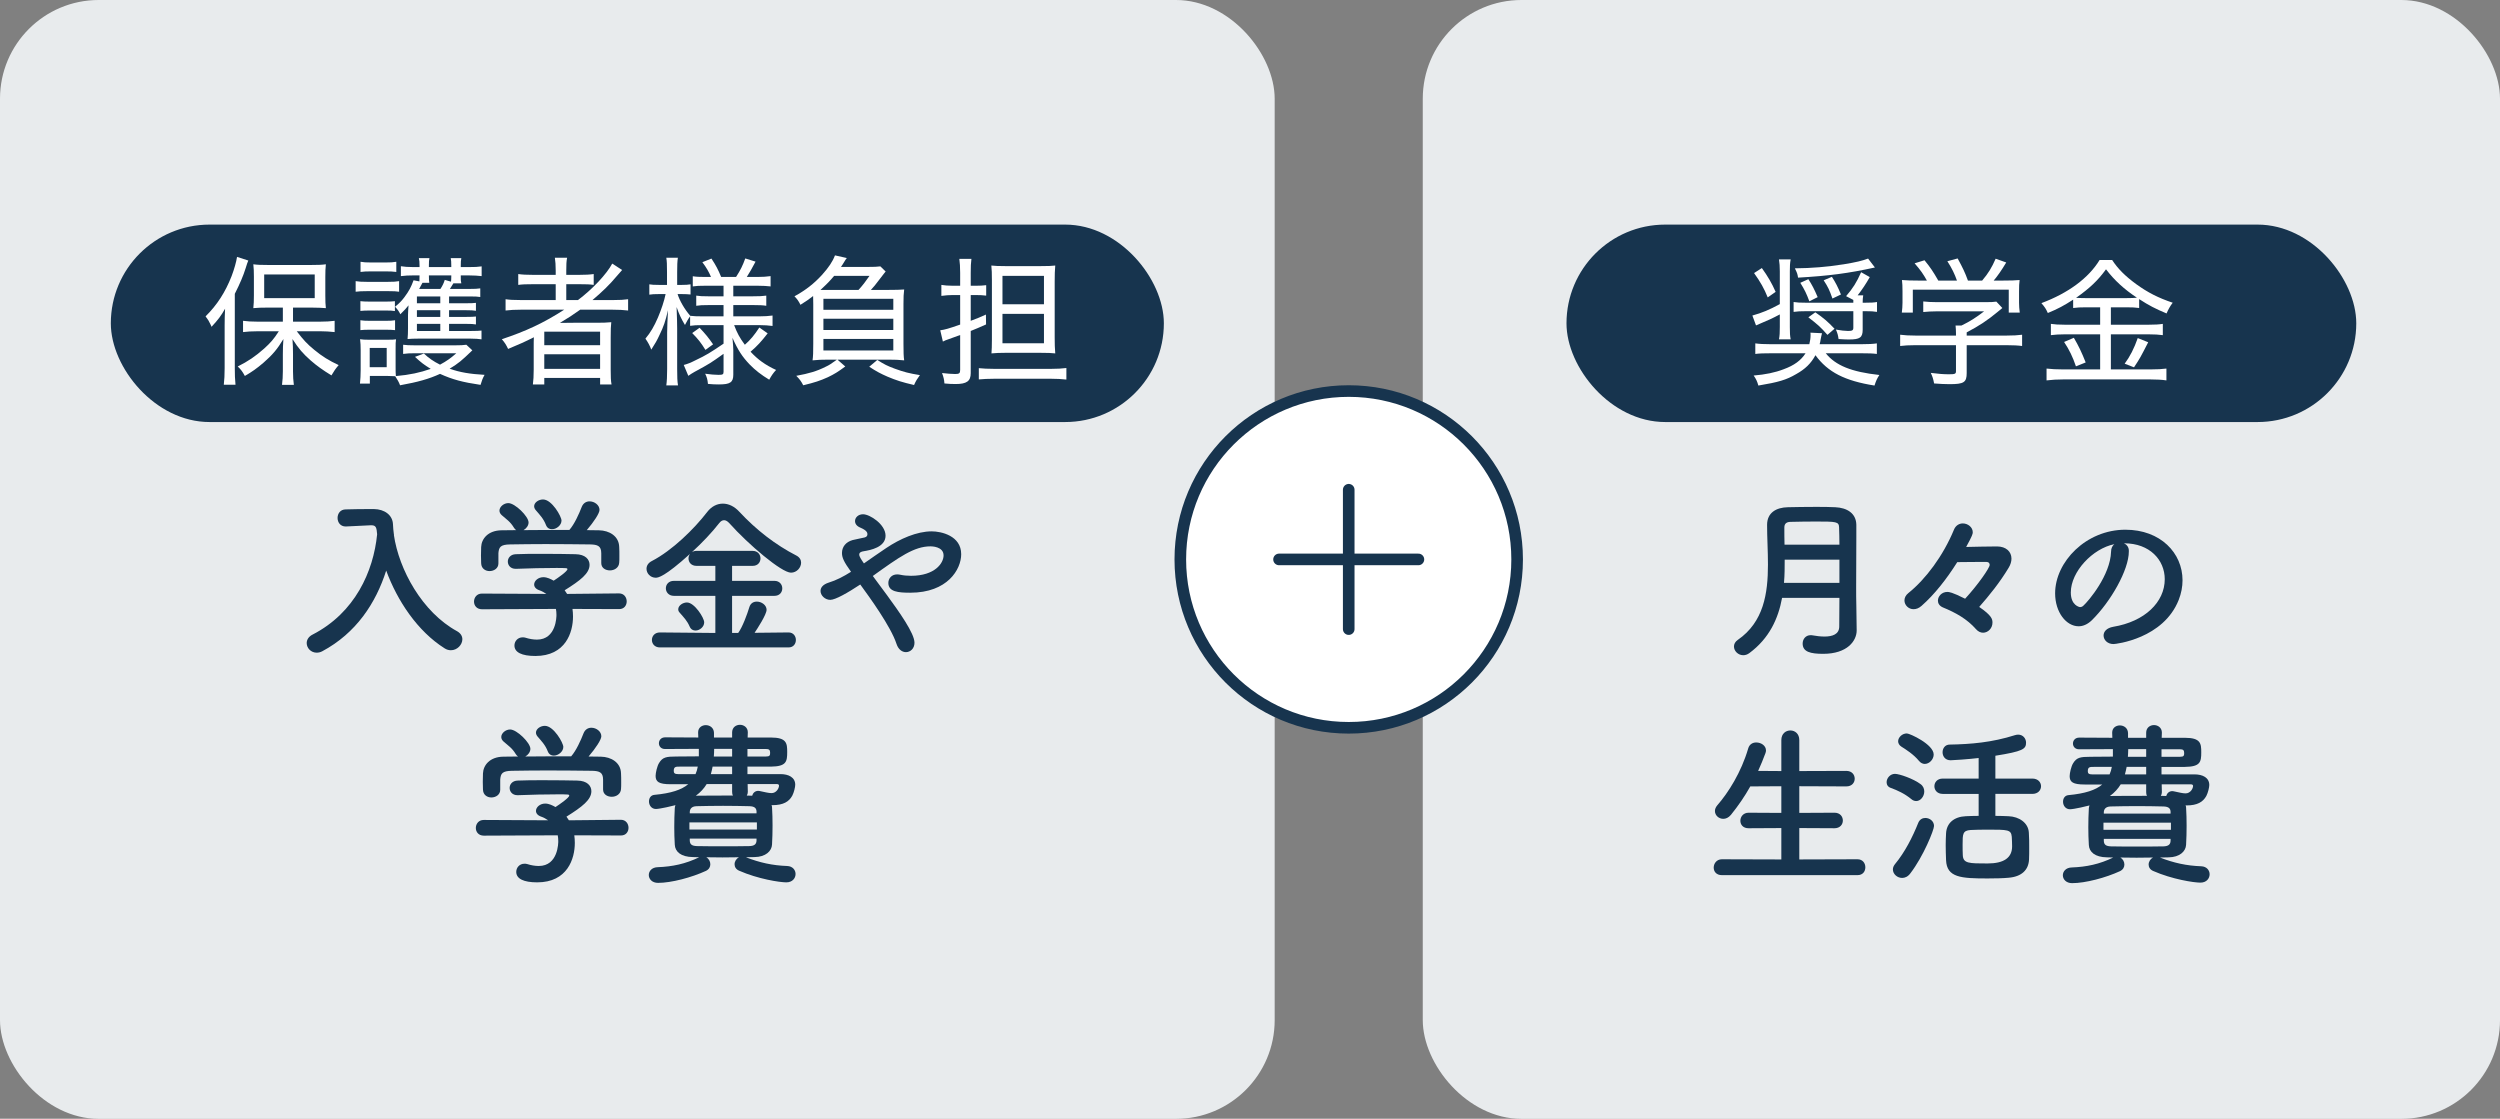
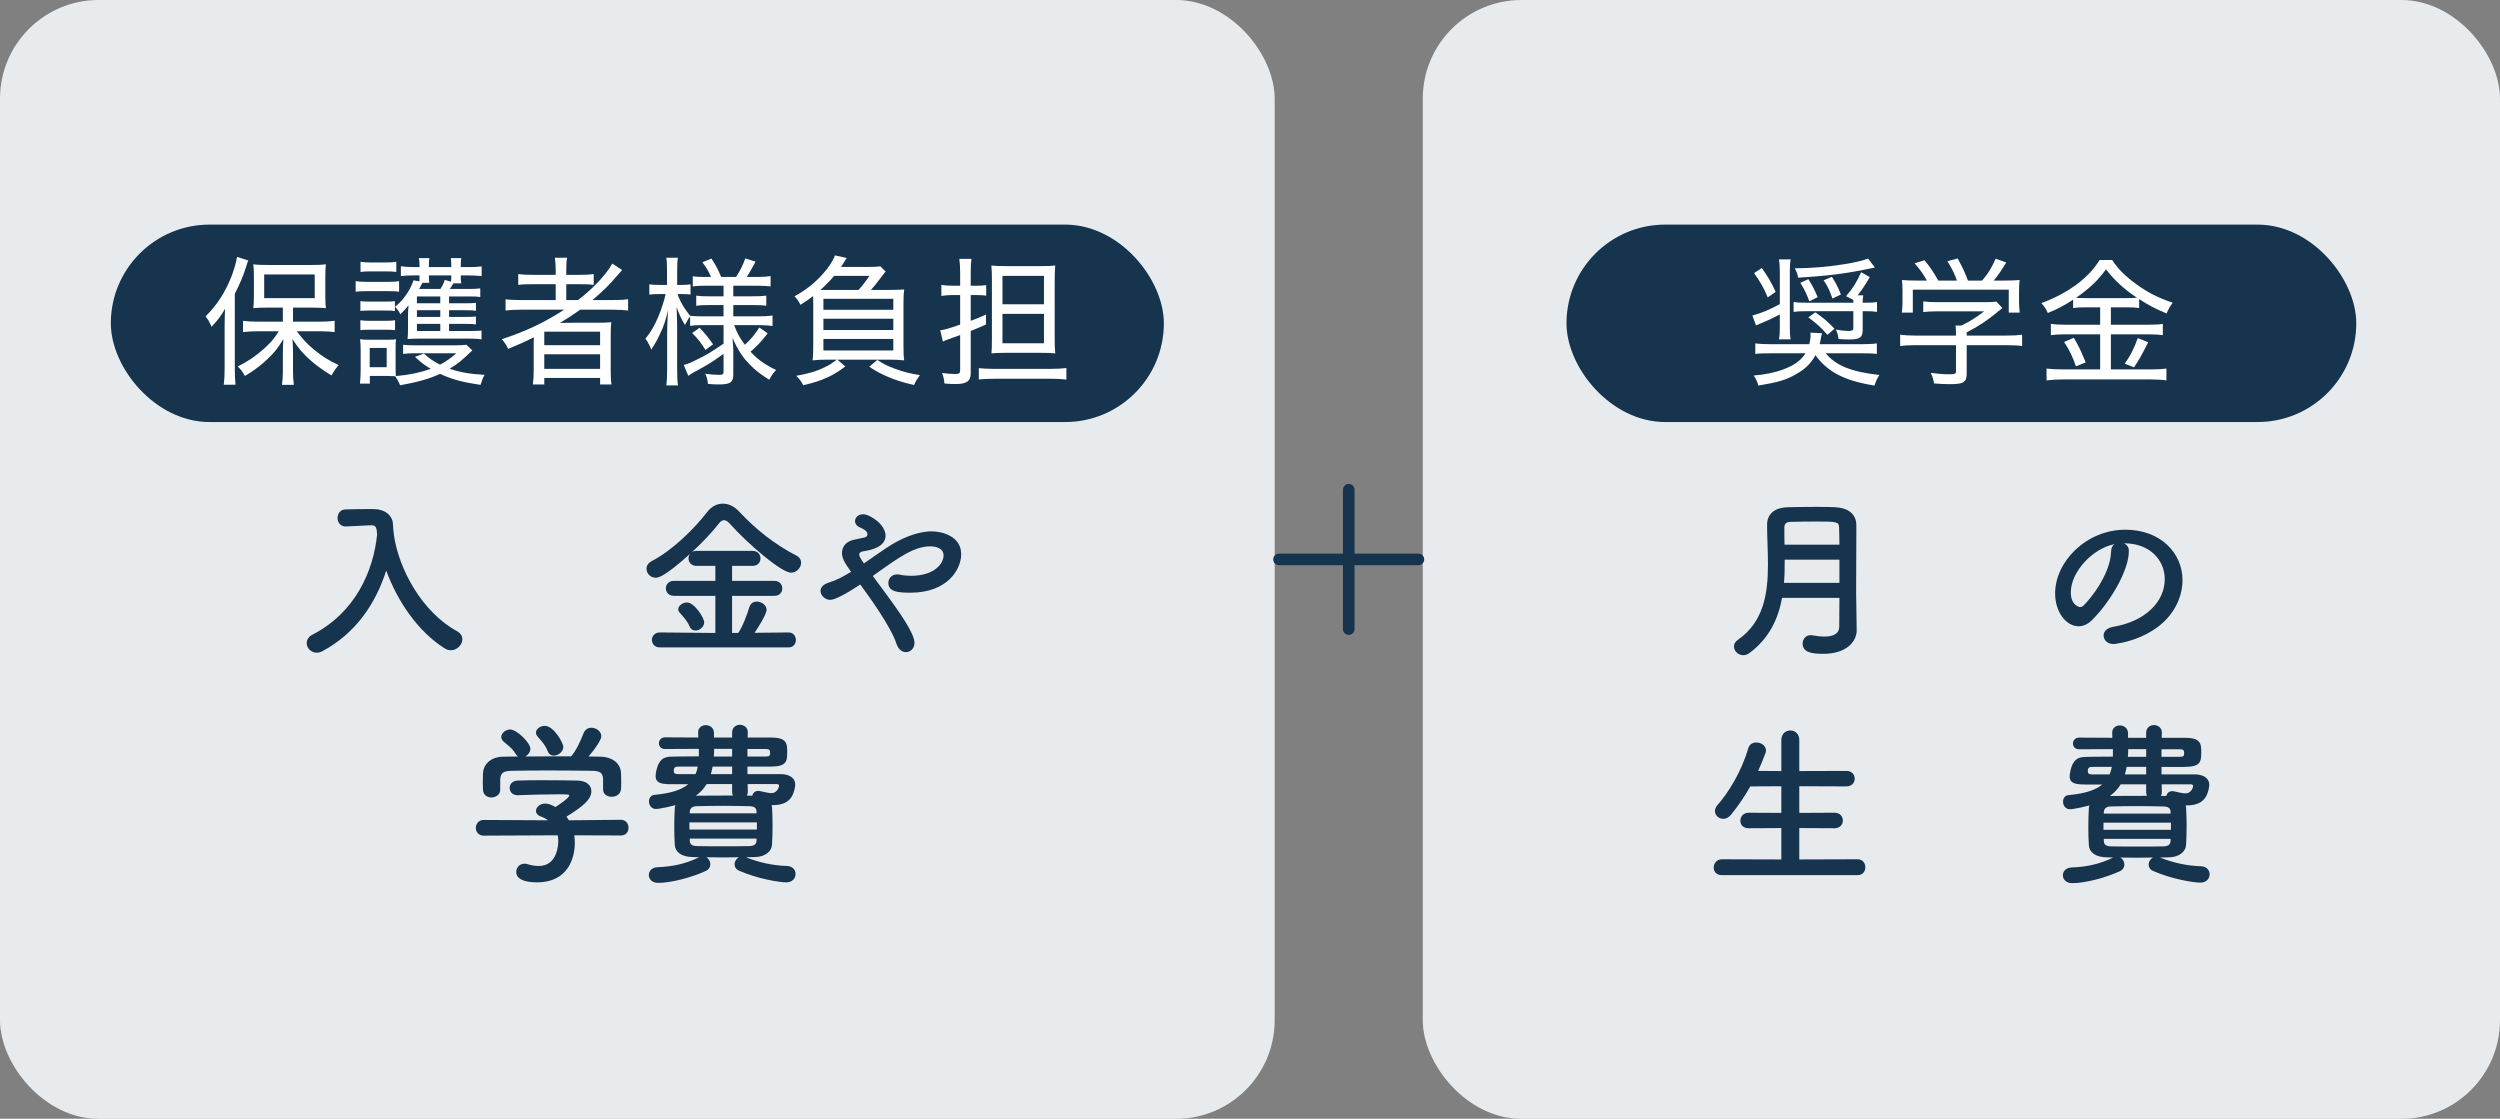
<svg xmlns="http://www.w3.org/2000/svg" id="_レイヤー_1" viewBox="0 0 1200 537">
  <rect x="0" y="0" width="1200" height="537" fill="#808080" stroke="none" />
  <defs>
    <style>.cls-1{fill:none;}.cls-1,.cls-2{stroke:#17344e;stroke-linecap:round;stroke-linejoin:round;stroke-width:5.572px;}.cls-3{fill:#e8ebed;}.cls-3,.cls-4,.cls-5{stroke-width:0px;}.cls-4{fill:#17344e;}.cls-2,.cls-5{fill:#fff;}</style>
  </defs>
  <rect class="cls-3" width="611.847" height="537.048" rx="47.387" ry="47.387" />
  <path class="cls-4" d="M189.052,256.719c2.427,16.739,13.637,37.156,30.365,46.276,1.763,1.001,2.514,2.416,2.514,3.842,0,2.601-2.427,5.278-5.518,5.278-.925,0-2.013-.261-3.015-.925-12.973-8.195-22.67-22.757-28.025-37.319-4.941,15.563-14.399,30.038-30.713,38.745-.914.501-1.839.664-2.677.664-2.754,0-4.767-2.253-4.767-4.604,0-1.502.838-3.091,2.841-4.092,20.33-10.459,29.2-30.289,30.963-48.116-.25-3.178-.501-4.342-2.764-4.342h-.25l-11.885.577h-.25c-2.503,0-3.842-2.003-3.842-4.092,0-2.013,1.252-4.103,3.929-4.103,3.352-.087,7.107-.163,10.873-.163h2.677c5.028.076,8.957,2.841,9.12,7.357.087,1.513.174,3.102.424,4.691h.076l-.076.327Z" />
-   <path class="cls-4" d="M274.792,292.286c.163,1.165.25,2.416.25,3.679,0,7.531-3.515,18.905-18.066,18.905-6.53,0-10.045-1.752-10.045-5.017,0-2.09,1.589-3.929,3.929-3.929.424,0,.838,0,1.339.163,1.85.588,3.766.925,5.529.925,9.371,0,9.371-11.221,9.371-11.885,0-1.001-.087-1.926-.25-2.841l-35.48.163c-2.59,0-3.842-1.839-3.842-3.679,0-1.926,1.339-3.853,3.766-3.853l30.952.163c-1.001-.664-2.09-1.339-3.352-1.752-1.752-.588-2.503-1.676-2.503-2.764,0-1.752,1.926-3.515,4.43-3.515,1.839,0,3.602.925,4.941,1.676,2.177-1.415,6.606-4.517,6.606-5.518,0-.337-.337-.501-.914-.501-.925-.087-2.514-.087-4.44-.087-5.355,0-13.474.163-19.329.414h-.163c-2.514,0-3.766-1.752-3.766-3.504,0-1.676,1.252-3.439,3.853-3.515,3.592-.174,8.108-.174,12.549-.174,6.106,0,12.211.087,16.064.174,4.767.076,6.769,2.503,6.769,5.104,0,4.092-4.43,7.52-11.961,12.211.424.588.838,1.175,1.175,1.752l24.934-.25c2.427,0,3.679,1.926,3.679,3.853,0,1.839-1.175,3.679-3.602,3.679l-22.42-.076ZM288.603,265.513c0-3.515-1.85-4.103-5.278-4.19-6.693-.076-14.225-.163-21.495-.163-5.942,0-11.798.087-16.989.163-4.604.087-5.355,1.252-5.605,4.19v4.93c0,2.34-2.09,3.679-4.266,3.679-1.926,0-3.94-1.165-4.016-3.766,0-1.077-.087-2.34-.087-3.679,0-1.426.087-2.841.087-4.103.163-3.929,3.265-7.945,9.784-8.032l7.031-.076c-.414-.25-.751-.675-1.088-1.175-1.752-2.928-3.592-4.016-5.855-6.019-.751-.675-1.088-1.426-1.088-2.177,0-1.839,2.09-3.602,4.266-3.602,3.178,0,9.708,6.367,9.708,9.294,0,1.502-1.088,2.928-2.427,3.679,7.357-.087,14.638-.087,22.006-.087,2.427-2.764,4.604-7.608,5.931-11.047.762-1.915,2.264-2.677,3.766-2.677,2.351,0,4.778,1.763,4.778,4.103,0,1.589-2.677,5.692-6.116,9.708,1.926,0,3.94.076,5.866.076,4.93.087,9.534,2.764,9.697,7.956.087,1.165.087,2.928.087,4.517,0,1.175,0,2.264-.087,3.091-.163,2.427-2.34,3.689-4.43,3.689-2.177,0-4.179-1.175-4.179-3.515v-4.767ZM264.921,254.042c-1.175,0-2.264-.577-2.841-2.003-1.175-3.102-3.015-4.941-4.941-7.194-.501-.588-.751-1.262-.751-1.839,0-1.763,2.09-3.265,4.266-3.265,4.266,0,8.87,8.195,8.87,10.122,0,2.264-2.427,4.179-4.604,4.179Z" />
  <path class="cls-4" d="M316.758,310.766c-2.503,0-3.842-1.752-3.842-3.592s1.339-3.602,3.842-3.602l26.61.25v-17.816h-19.917c-2.503,0-3.842-1.839-3.842-3.602,0-1.839,1.339-3.592,3.842-3.592h19.917v-7.194h-9.033c-2.59,0-3.853-1.763-3.853-3.602,0-.751.25-1.502.751-2.177-12.211,11.047-15.302,11.471-16.478,11.471-2.59,0-4.43-2.101-4.43-4.277,0-1.415.751-2.841,2.59-3.755,9.708-5.028,20.243-15.313,26.599-23.595,2.013-2.601,4.691-3.94,7.455-3.94,2.677,0,5.518,1.262,7.945,3.94,8.195,8.783,17.403,15.89,27.361,20.994,1.589.838,2.253,2.09,2.253,3.428,0,2.351-2.09,4.778-4.854,4.778-4.517,0-20.406-13.474-29.614-23.769-.925-1.001-1.752-1.415-2.514-1.415-.827,0-1.665.501-2.34,1.415-3.515,4.517-8.195,9.458-13.136,13.974.588-.414,1.339-.664,2.264-.664h26.936c2.514,0,3.766,1.839,3.766,3.592,0,1.839-1.252,3.602-3.766,3.602h-9.871v7.194h20.33c2.514,0,3.766,1.839,3.766,3.592,0,1.85-1.252,3.602-3.766,3.602h-20.33v17.816h2.928c2.09-2.841,4.353-9.033,5.355-12.374.588-1.926,2.013-2.677,3.602-2.677,2.253,0,4.68,1.665,4.68,3.929s-4.517,9.207-5.768,11.047l16.314-.174c2.34,0,3.515,1.839,3.515,3.602,0,1.839-1.175,3.592-3.515,3.592h-61.753ZM333.834,302.658c-1.088,0-2.177-.501-2.764-1.839-1.339-3.015-2.764-4.353-4.854-6.78-.501-.501-.664-1.088-.664-1.589,0-1.752,2.166-3.265,4.179-3.265,3.602,0,8.282,7.368,8.282,9.545s-2.177,3.929-4.179,3.929Z" />
  <path class="cls-4" d="M398.547,287.933c-2.514,0-4.691-2.09-4.691-4.266,0-1.589,1.088-3.102,3.929-4.016,3.602-1.088,7.118-2.928,10.709-5.191-3.504-4.854-4.342-6.857-4.342-9.033,0-2.928,1.839-5.268,5.104-6.193,1.502-.414,4.179-.838,5.768-1.252.925-.25,1.339-.762,1.339-1.513,0-.577,0-1.752-3.341-3.178-1.85-.751-2.601-1.926-2.601-3.178,0-1.676,1.513-3.265,3.853-3.265,3.265,0,10.796,4.854,10.796,10.296,0,5.518-7.281,6.944-10.459,7.444-1.175.163-2.177.588-2.177,1.589s1.001,2.427,2.253,4.266c3.352-2.34,6.944-4.854,10.796-7.444,6.53-4.353,14.562-7.945,21.756-7.945,4.517,0,14.138,2.09,14.138,10.96,0,7.27-6.53,18.491-24.433,18.491-5.768,0-10.535-.424-10.535-4.691,0-2.09,1.502-4.103,4.266-4.103.501,0,1.001.087,1.502.174,1.502.337,3.265.501,5.104.501,11.547,0,15.639-6.106,15.639-9.784,0-4.353-5.855-4.353-6.269-4.353-7.869,0-14.976,5.104-27.698,14.225,2.101,2.928,4.517,6.019,6.867,9.284,5.855,8.032,13.136,18.241,13.136,22.757,0,2.841-2.013,4.517-4.103,4.517-1.752,0-3.602-1.175-4.517-3.929-2.677-8.282-13.049-22.594-17.403-28.536-5.942,3.94-11.961,7.368-14.388,7.368Z" />
  <path class="cls-4" d="M275.662,400.946c.163,1.165.25,2.416.25,3.679,0,7.531-3.515,18.905-18.066,18.905-6.53,0-10.045-1.752-10.045-5.017,0-2.09,1.589-3.929,3.929-3.929.424,0,.838,0,1.339.163,1.85.588,3.766.925,5.529.925,9.371,0,9.371-11.221,9.371-11.885,0-1.001-.087-1.926-.25-2.841l-35.48.163c-2.59,0-3.842-1.839-3.842-3.679,0-1.926,1.339-3.853,3.766-3.853l30.952.163c-1.001-.664-2.09-1.339-3.352-1.752-1.752-.588-2.503-1.676-2.503-2.764,0-1.752,1.926-3.515,4.43-3.515,1.839,0,3.602.925,4.941,1.676,2.177-1.415,6.606-4.517,6.606-5.518,0-.337-.337-.501-.914-.501-.925-.087-2.514-.087-4.44-.087-5.355,0-13.474.163-19.329.414h-.163c-2.514,0-3.766-1.752-3.766-3.504,0-1.676,1.252-3.439,3.853-3.515,3.592-.174,8.108-.174,12.549-.174,6.106,0,12.211.087,16.064.174,4.767.076,6.769,2.503,6.769,5.104,0,4.092-4.43,7.52-11.961,12.211.424.588.838,1.175,1.175,1.752l24.934-.25c2.427,0,3.679,1.926,3.679,3.853,0,1.839-1.175,3.679-3.602,3.679l-22.42-.076ZM289.474,374.173c0-3.515-1.85-4.103-5.278-4.19-6.693-.076-14.225-.163-21.495-.163-5.942,0-11.798.087-16.989.163-4.604.087-5.355,1.252-5.605,4.19v4.93c0,2.34-2.09,3.679-4.266,3.679-1.926,0-3.94-1.165-4.016-3.766,0-1.077-.087-2.34-.087-3.679,0-1.426.087-2.841.087-4.103.163-3.929,3.265-7.945,9.784-8.032l7.031-.076c-.414-.25-.751-.675-1.088-1.175-1.752-2.928-3.592-4.016-5.855-6.019-.751-.675-1.088-1.426-1.088-2.177,0-1.839,2.09-3.602,4.266-3.602,3.178,0,9.708,6.367,9.708,9.294,0,1.502-1.088,2.928-2.427,3.679,7.357-.087,14.638-.087,22.006-.087,2.427-2.764,4.604-7.608,5.931-11.047.762-1.915,2.264-2.677,3.766-2.677,2.351,0,4.778,1.763,4.778,4.103,0,1.589-2.677,5.692-6.116,9.708,1.926,0,3.94.076,5.866.076,4.93.087,9.534,2.764,9.697,7.956.087,1.165.087,2.928.087,4.517,0,1.175,0,2.264-.087,3.091-.163,2.427-2.34,3.689-4.43,3.689-2.177,0-4.179-1.175-4.179-3.515v-4.767ZM265.791,362.702c-1.175,0-2.264-.577-2.841-2.003-1.175-3.102-3.015-4.941-4.941-7.194-.501-.588-.751-1.262-.751-1.839,0-1.763,2.09-3.265,4.266-3.265,4.266,0,8.87,8.195,8.87,10.122,0,2.264-2.427,4.179-4.604,4.179Z" />
  <path class="cls-4" d="M332.594,411.394c-5.768-.076-8.533-2.59-8.696-5.931-.174-2.851-.25-5.692-.25-8.369,0-3.178.076-6.193.25-9.207,0-.501.163-.914.327-1.415-.751.25-7.52,1.839-9.371,1.839-2.166,0-3.341-1.839-3.341-3.602,0-1.589.838-3.015,2.59-3.178,8.032-.751,13.049-2.427,16.238-5.104h-8.456c-5.605,0-7.194-1.165-7.194-4.016,0-1.426.751-4.767,1.676-6.193,1.676-2.754,3.428-3.091,8.282-3.091,2.677,0,6.53-.087,10.796-.087v-3.592c-6.193,0-11.972.076-16.238.076-1.926,0-2.928-1.339-2.928-2.754,0-1.426,1.001-2.851,3.015-2.851,4.179,0,9.784.087,15.89.087l-.076-2.264v-.25c0-2.253,1.839-3.428,3.679-3.428,1.926,0,3.853,1.252,3.929,3.679v2.264h8.707v-2.427c0-2.427,1.839-3.679,3.766-3.679,1.839,0,3.766,1.252,3.766,3.592v.087l-.087,2.427h11.123c7.618,0,7.869,2.764,7.869,6.944,0,4.68-.414,6.944-7.869,7.031h-11.21v3.592h15.901c3.766,0,7.031,1.513,7.031,5.104,0,1.088-.588,3.679-1.426,5.268-1.589,2.851-4.266,4.528-9.534,4.528h-.424c.174.327.25.664.25,1.001.174,2.764.25,5.768.25,8.783s-.076,6.106-.25,9.12c-.163,3.178-3.091,5.942-8.358,6.019-1.339,0-2.764.087-4.19.087,6.606,2.59,12.799,3.94,19.743,4.19,2.764.076,4.103,2.003,4.103,3.842,0,2.013-1.502,4.016-4.43,4.016-3.102,0-13.561-1.589-22.681-5.605-1.502-.664-2.166-1.839-2.166-3.091,0-1.339.827-2.677,2.09-3.352-2.601,0-5.278.087-7.869.087s-5.191-.087-7.782-.087c1.175.675,1.926,2.013,1.926,3.352,0,1.252-.588,2.427-2.09,3.178-6.867,3.178-16.652,5.768-23.008,5.768-2.928,0-4.44-1.926-4.44-3.766s1.426-3.679,4.266-3.766c7.031-.25,13.387-1.589,19.917-4.767l-3.015-.087ZM326.238,367.98c-1.839,0-2.841,0-2.841,2.09,0,1.088.577,1.502,2.09,1.502h8.369c.501-1.088.827-2.253,1.077-3.592h-8.696ZM363.307,394.754h-32.389v3.428h32.389v-3.428ZM363.133,389.475c-.087-1.502-.838-2.427-3.428-2.503-3.766-.087-8.195-.174-12.636-.174s-8.87.087-12.712.174c-2.514.076-3.178,1.415-3.265,2.677v.751h32.041v-.925ZM363.133,402.535h-32.041v1.001c.087,1.839,1.088,2.503,3.428,2.59,3.853.087,8.119.087,12.462.087s8.794,0,12.81-.087c2.09-.087,3.254-.751,3.341-2.59v-1.001ZM351.422,376.339h-12.211c-1.262,2.101-3.015,4.016-5.191,5.605,5.855-.076,11.711-.076,17.816-.076-.327-.501-.414-1.088-.414-1.763v-3.766ZM351.422,367.98h-9.371c-.25,1.252-.501,2.427-.838,3.592h10.209v-3.592ZM351.422,359.448h-8.62c0,1.252-.087,2.503-.163,3.679h8.783v-3.679ZM358.866,376.339l.087,3.766c0,.675-.174,1.262-.501,1.763l2.59.076c.337-1.252,1.339-2.34,2.928-2.34.25,0,.414.087.664.087,2.427.501,4.277,1.001,5.692,1.001,2.34,0,3.602-2.34,3.602-3.592,0-.512-.424-.762-1.175-.762h-13.887ZM358.779,359.524v3.602h8.87c1.763,0,2.013-.501,2.013-1.763,0-1.502-.588-1.839-2.013-1.839h-8.87Z" />
  <rect class="cls-3" x="682.927" width="517.073" height="537.048" rx="47.387" ry="47.387" />
  <path class="cls-4" d="M891.207,302.615c0,4.941-4.43,11.221-16.064,11.221-6.106,0-9.871-.925-9.871-4.941,0-2.09,1.426-4.016,3.853-4.016.327,0,.577,0,.914.087,1.839.327,3.853.577,5.692.577,3.853,0,7.107-1.077,7.107-4.843,0-4.103.087-8.794.087-13.724h-27.524c-1.839,9.958-6.106,19.405-15.727,26.523-1.012.751-2.013,1.001-2.928,1.001-2.427,0-4.44-2.003-4.44-4.179,0-1.088.501-2.264,1.839-3.178,12.472-8.62,14.475-22.344,14.475-36.144,0-6.53-.414-13.06-.414-19.079,0-5.779,4.342-8.369,10.035-8.456,3.766-.076,8.533-.163,13.136-.163,3.352,0,6.693,0,9.545.163,5.681.25,10.035,2.928,10.122,8.456v5.942c0,7.858-.087,16.227-.087,23.671,0,3.265,0,6.356.087,9.207l.163,11.798v.076ZM882.925,268.647h-26.273c0,3.689,0,7.368-.337,11.134h26.61v-11.134ZM882.925,261.453c0-2.928-.087-5.768-.163-8.282-.087-2.764-1.262-2.841-11.047-2.841-4.266,0-8.62.076-12.135.163-1.926,0-3.091.751-3.091,2.677,0,2.59,0,5.442.087,8.282h26.349Z" />
-   <path class="cls-4" d="M956.388,298.86c0,2.754-2.177,4.843-4.517,4.843-1.088,0-2.351-.501-3.352-1.665-4.353-4.941-9.784-7.956-15.89-10.459-1.763-.751-2.427-2.013-2.427-3.265,0-2.09,1.839-4.19,4.517-4.19.751,0,2.253.087,8.533,3.265,6.106-6.606,11.798-14.801,11.798-16.227,0-.751-.424-1.426-1.513-1.426-3.428,0-8.446,0-14.051.087-5.104,8.119-10.96,15.563-17.152,21.005-1.339,1.165-2.59,1.589-3.853,1.589-2.427,0-4.342-2.013-4.342-4.19,0-1.252.577-2.503,1.839-3.515,8.358-6.693,16.728-17.903,21.919-30.452.838-2.09,2.59-3.015,4.266-3.015,2.34,0,4.767,1.763,4.767,4.266,0,.675-.163,1.589-3.178,7.031,4.517-.087,10.459-.25,14.812-.25s6.944,2.514,6.944,5.855c0,1.339-.424,2.851-1.339,4.353-4.266,7.107-9.294,13.3-14.148,18.828,6.116,4.179,6.367,5.931,6.367,7.531Z" />
  <path class="cls-4" d="M1039.08,278.018c0-9.284-7.281-17.228-19.405-17.228h-.174c1.339.588,2.34,1.839,2.34,3.515v.414c0,8.783-8.609,24.009-17.816,33.053-2.09,2.003-4.266,2.841-6.28,2.841-5.931,0-11.286-6.693-11.286-15.814,0-15.139,14.889-30.539,33.717-30.539,16.902,0,27.437,11.21,27.437,24.259,0,3.102-.588,6.28-1.839,9.458-7.357,18.578-30.114,21.168-31.29,21.168-2.928,0-4.767-2.003-4.767-4.103,0-1.839,1.415-3.592,4.604-4.179,15.226-2.514,24.76-11.885,24.76-22.844ZM1014.897,261.203c-10.459,2.09-20.907,13.223-20.907,23.182,0,6.269,4.179,7.02,4.43,7.02.501,0,1.088-.163,1.589-.664,2.514-2.264,12.973-14.649,13.3-25.935,0-1.676.675-2.928,1.589-3.602Z" />
  <path class="cls-4" d="M826.505,420.069c-2.677,0-3.929-1.763-3.929-3.602,0-2.003,1.426-4.016,3.929-4.016l28.536.087v-15.063l-15.727.087c-2.677,0-3.94-1.763-3.94-3.602,0-1.926,1.426-3.853,3.94-3.853l15.727.087v-12.799l-14.899.087c-2.677,4.767-5.768,9.284-9.284,13.637-1.175,1.415-2.514,1.926-3.679,1.926-2.177,0-4.016-1.676-4.016-3.766,0-.838.337-1.763,1.088-2.677,5.355-6.116,11.547-15.901,14.889-27.361.588-2.013,2.177-2.851,3.853-2.851,2.34,0,4.68,1.513,4.68,3.853,0,.337-.076.838-.25,1.252-1.088,2.928-2.253,5.779-3.515,8.543l11.134.076v-14.889c0-3.102,2.177-4.604,4.342-4.604,2.101,0,4.277,1.502,4.277,4.604v14.889l22.583-.076c2.677,0,4.016,1.839,4.016,3.755,0,1.85-1.339,3.689-4.016,3.689l-22.583-.087v12.799l16.891-.087c2.677,0,4.016,1.85,4.016,3.766,0,1.85-1.339,3.689-4.016,3.689l-16.891-.087v15.063l27.938-.087c2.514,0,3.766,1.926,3.766,3.853s-1.175,3.766-3.766,3.766h-65.094Z" />
-   <path class="cls-4" d="M917.458,383.587c-3.265-2.677-6.78-4.266-9.795-5.355-1.502-.501-2.09-1.589-2.09-2.764,0-1.926,1.676-4.016,4.016-4.016,2.09,0,8.87,2.34,12.298,4.941,1.262.914,1.763,2.253,1.763,3.515,0,2.34-1.763,4.593-3.853,4.593-.751,0-1.589-.25-2.34-.914ZM913.018,421.407c-2.34,0-4.43-1.85-4.43-4.103,0-.838.337-1.676,1.001-2.514,4.854-5.855,8.456-13.049,11.21-19.906.675-1.589,2.013-2.264,3.352-2.264,2.09,0,4.179,1.513,4.179,3.853,0,1.839-5.017,14.475-11.373,22.757-1.175,1.589-2.601,2.177-3.94,2.177ZM921.137,365.26c-2.59-3.178-6.443-5.605-8.446-6.857-1.088-.675-1.589-1.676-1.589-2.59,0-1.839,1.915-3.766,4.179-3.766,1.426,0,12.886,5.268,12.886,10.122,0,2.34-2.09,4.517-4.266,4.517-.925,0-1.926-.414-2.764-1.426ZM957.781,381.073v10.546c2.264,0,4.44.087,6.28.163,5.104.174,9.534,3.178,9.784,7.869.174,2.34.174,4.854.174,7.281,0,1.915,0,3.842-.087,5.681-.25,4.941-3.515,8.206-9.871,8.707-2.514.25-6.28.337-10.045.337-12.712,0-19.579-.424-19.906-8.783-.087-2.427-.174-4.854-.174-7.205,0-2.003.087-3.929.174-5.681.25-4.854,3.766-7.956,9.447-8.206,1.763-.076,3.94-.163,6.193-.163v-10.546h-17.228c-2.677,0-4.016-1.839-4.016-3.679s1.339-3.679,4.016-3.679h17.228v-9.871c-4.767.577-12.298,1.088-13.463,1.088-2.601,0-3.853-1.926-3.853-3.853,0-1.839,1.175-3.679,3.428-3.679,10.122-.174,20.254-1.012,31.29-4.517.588-.174,1.088-.261,1.589-.261,2.351,0,3.766,1.926,3.766,3.853,0,3.102-1.589,4.179-14.725,6.28v10.96h17.74c2.764,0,4.179,1.839,4.179,3.679s-1.415,3.679-4.179,3.679h-17.74ZM965.65,401.654c-.337-3.428-1.763-3.428-11.885-3.428-3.004,0-5.942.087-7.858.174-3.853.25-3.853,2.003-3.853,6.944,0,1.752,0,3.592.087,5.104.163,4.016,2.928,4.016,11.874,4.016q11.798,0,11.798-8.206c0-1.502-.076-3.091-.163-4.604Z" />
  <path class="cls-4" d="M1011.339,411.525c-5.768-.076-8.533-2.59-8.696-5.931-.174-2.851-.25-5.692-.25-8.369,0-3.178.076-6.193.25-9.207,0-.501.163-.914.327-1.415-.751.25-7.52,1.839-9.371,1.839-2.166,0-3.341-1.839-3.341-3.602,0-1.589.838-3.015,2.59-3.178,8.032-.751,13.049-2.427,16.238-5.104h-8.456c-5.605,0-7.194-1.165-7.194-4.016,0-1.426.751-4.767,1.676-6.193,1.676-2.754,3.428-3.091,8.282-3.091,2.677,0,6.53-.087,10.796-.087v-3.592c-6.193,0-11.972.076-16.238.076-1.926,0-2.928-1.339-2.928-2.754,0-1.426,1.001-2.851,3.015-2.851,4.179,0,9.784.087,15.89.087l-.076-2.264v-.25c0-2.253,1.839-3.428,3.679-3.428,1.926,0,3.853,1.252,3.929,3.679v2.264h8.707v-2.427c0-2.427,1.839-3.679,3.766-3.679,1.839,0,3.766,1.252,3.766,3.592v.087l-.087,2.427h11.123c7.618,0,7.869,2.764,7.869,6.944,0,4.68-.414,6.944-7.869,7.031h-11.21v3.592h15.901c3.766,0,7.031,1.513,7.031,5.104,0,1.088-.588,3.679-1.426,5.268-1.589,2.851-4.266,4.528-9.534,4.528h-.424c.174.327.25.664.25,1.001.174,2.764.25,5.768.25,8.783s-.076,6.106-.25,9.12c-.163,3.178-3.091,5.942-8.358,6.019-1.339,0-2.764.087-4.19.087,6.606,2.59,12.799,3.94,19.743,4.19,2.764.076,4.103,2.003,4.103,3.842,0,2.013-1.502,4.016-4.43,4.016-3.102,0-13.561-1.589-22.681-5.605-1.502-.664-2.166-1.839-2.166-3.091,0-1.339.827-2.677,2.09-3.352-2.601,0-5.278.087-7.869.087s-5.191-.087-7.782-.087c1.175.675,1.926,2.013,1.926,3.352,0,1.252-.588,2.427-2.09,3.178-6.867,3.178-16.652,5.768-23.008,5.768-2.928,0-4.44-1.926-4.44-3.766s1.426-3.679,4.266-3.766c7.031-.25,13.387-1.589,19.917-4.767l-3.015-.087ZM1004.983,368.111c-1.839,0-2.841,0-2.841,2.09,0,1.088.577,1.502,2.09,1.502h8.369c.501-1.088.827-2.253,1.077-3.592h-8.696ZM1042.052,394.884h-32.389v3.428h32.389v-3.428ZM1041.877,389.606c-.087-1.502-.838-2.427-3.428-2.503-3.766-.087-8.195-.174-12.636-.174s-8.87.087-12.712.174c-2.514.076-3.178,1.415-3.265,2.677v.751h32.041v-.925ZM1041.877,402.666h-32.041v1.001c.087,1.839,1.088,2.503,3.428,2.59,3.853.087,8.119.087,12.462.087s8.794,0,12.81-.087c2.09-.087,3.254-.751,3.341-2.59v-1.001ZM1030.167,376.47h-12.211c-1.262,2.101-3.015,4.016-5.191,5.605,5.855-.076,11.711-.076,17.816-.076-.327-.501-.414-1.088-.414-1.763v-3.766ZM1030.167,368.111h-9.371c-.25,1.252-.501,2.427-.838,3.592h10.209v-3.592ZM1030.167,359.578h-8.62c0,1.252-.087,2.503-.163,3.679h8.783v-3.679ZM1037.611,376.47l.087,3.766c0,.675-.174,1.262-.501,1.763l2.59.076c.337-1.252,1.339-2.34,2.928-2.34.25,0,.414.087.664.087,2.427.501,4.277,1.001,5.692,1.001,2.34,0,3.602-2.34,3.602-3.592,0-.512-.424-.762-1.175-.762h-13.887ZM1037.524,359.655v3.602h8.87c1.763,0,2.013-.501,2.013-1.763,0-1.502-.588-1.839-2.013-1.839h-8.87Z" />
-   <ellipse class="cls-2" cx="647.387" cy="268.524" rx="80.837" ry="80.821" />
  <line class="cls-1" x1="613.936" y1="268.524" x2="680.837" y2="268.524" />
  <line class="cls-1" x1="647.387" y1="235.074" x2="647.387" y2="301.974" />
  <rect class="cls-4" x="53.195" y="107.806" width="505.457" height="94.773" rx="47.387" ry="47.387" />
  <path class="cls-5" d="M107.829,155.993c0-2.471.065-5.006.207-7.814-1.872,3.341-3.276,5.213-6.487,8.685-.196-.468-.403-.871-.468-1.067-.871-1.807-1.067-2.144-2.405-3.951,5.551-5.474,9.49-11.623,12.494-19.307,1.273-3.341,2.275-6.955,2.612-9.229l5.409,1.741c-.403.936-.664,1.676-1.273,3.679-1.067,3.472-2.797,7.553-5.213,12.298v35.817c0,3.004.076,5.148.337,7.825h-5.616c.272-2.547.403-4.549.403-7.956v-20.722ZM135.767,147.645h-7.15c-3.276,0-4.876.065-7.02.261.207-1.872.272-3.537.272-6.149v-8.957c0-2.536-.065-4.005-.272-5.942,1.872.261,3.679.337,7.357.337h20.113c3.613,0,5.409-.076,7.346-.337-.196,2.133-.261,3.276-.261,6.149v8.892c0,2.732.065,4.277.261,6.008-1.197-.131-4.538-.261-6.944-.261h-8.826v6.748h13.169c2.536,0,4.81-.131,6.813-.403v5.409c-2.34-.261-4.68-.392-6.682-.392h-11.493c3.211,4.201,4.941,6.073,8.358,8.881,3.874,3.211,7.15,5.213,11.754,7.357-1.404,1.6-2.264,2.873-3.472,4.941-4.147-2.536-6.955-4.538-10.024-7.216-3.679-3.276-5.681-5.551-8.685-10.23.196,2.405.261,4.68.261,7.227v8.348c0,2.405.141,4.484.403,6.421h-5.681c.272-2.013.403-4.212.403-6.487v-8.282c0-2.612.065-4.549.272-7.227-2.949,4.887-5.213,7.553-9.567,11.362-3.2,2.743-5.474,4.342-8.946,6.356-1.143-2.079-1.741-2.949-3.417-4.549,4.952-2.471,8.489-4.876,12.636-8.554,3.145-2.873,4.549-4.408,7.085-8.348h-10.296c-2.601,0-4.941.131-6.878.392v-5.409c1.937.272,4.147.403,6.878.403h12.233v-6.748ZM126.81,143.096h24.259v-11.362h-24.259v11.362Z" />
  <path class="cls-5" d="M170.714,134.945c1.535.261,2.808.337,5.344.337h10.154c2.743,0,3.885-.076,5.355-.337v5.083c-1.404-.207-2.405-.272-4.887-.272h-10.622c-2.405,0-3.613.065-5.344.272v-5.083ZM226.72,168.161c-5.42,5.213-6.552,6.149-10.894,8.816,4.876,1.741,9.686,2.547,16.771,2.949-.871,1.535-1.404,2.939-1.937,4.81-8.62-1.273-13.43-2.547-19.449-5.278-5.213,2.405-10.622,3.94-19.177,5.474-.609-1.6-1.273-2.743-2.34-4.342-1.611-.065-2.547-.131-3.613-.131h-8.554v3.668h-4.745c.207-1.937.337-4.201.337-6.41v-9.556c0-2.144-.065-3.613-.272-5.344,1.143.196,2.209.261,4.277.261h8.892c2.34,0,3.276-.065,4.081-.196-.207,1.197-.207,2.003-.207,5.072v8.228c0,2.068,0,2.808.131,4.342,6.682-.599,11.7-1.676,16.717-3.472-3.211-1.948-4.745-3.145-7.553-5.757l4.277-1.6c2.264,2.144,4.538,3.744,7.749,5.344,3.211-1.73,5.148-3.134,7.814-5.474h-20.113c-2.068,0-3.744.065-5.409.327v-4.408c1.404.207,3.069.272,5.409.272h19.851c2.405,0,3.602-.065,5.083-.272l2.873,2.677ZM172.988,144.565c1.328.131,2.264.207,4.473.207h7.749c2.209,0,3.015-.076,4.342-.207v4.745c-1.132-.196-2.198-.261-4.342-.261h-7.749c-2.068,0-3.08.065-4.473.196v-4.68ZM172.988,153.718c1.393.207,2.264.272,4.473.272h7.814c2.144,0,3.015-.065,4.353-.272v4.745c-1.545-.131-2.275-.196-4.419-.196h-7.814c-2.079,0-3.08.065-4.408.196v-4.745ZM173.054,125.65c1.469.272,2.666.337,5.006.337h7.15c2.275,0,3.548-.065,5.017-.337v4.887c-1.741-.207-2.808-.272-5.017-.272h-7.15c-2.133,0-3.537.065-5.006.272v-4.887ZM177.461,176.247h8.152v-9.229h-8.152v9.229ZM223.705,145.567c2.743,0,3.613-.065,4.745-.196v3.809c-1.262-.207-2.34-.272-4.745-.272h-8.152v3.211h8.086c2.536,0,3.809-.065,4.81-.196v3.809c-1.132-.207-2.34-.272-4.81-.272h-8.086v3.407h10.764c2.471,0,3.809-.065,4.81-.196v4.212c-1.339-.207-2.939-.337-5.213-.337h-25.326c-2.013,0-3.483.065-4.952.196.131-1.73.207-2.732.207-5.006v-6.552c0-1.132.131-3.069.261-4.615-1.197,1.545-1.872,2.209-3.94,4.277-.599-1.262-1.208-2.198-2.536-3.602,2.133-1.741,3.2-2.873,4.604-4.745,2.079-2.808,3.08-4.68,4.277-7.956l2.808.533c0-.403.065-1.404.065-2.873h-3.341c-2.003,0-3.407.065-5.616.337v-4.745c1.611.261,3.417.403,5.888.403h3.069v-.675c0-1.796-.065-2.536-.327-3.602h5.072c-.196.936-.261,1.665-.261,3.602v.675h10.753v-.675c0-1.872-.065-2.536-.261-3.602h5.072c-.196,1.001-.261,1.807-.261,3.602v.675h4.005c2.677,0,4.277-.065,6.019-.337v4.68c-1.665-.207-3.744-.337-5.953-.337h-4.07v.533c0,1.676,0,2.275.261,3.276h-3.809c-.664,1.143-.86,1.469-1.665,2.677h9.425c2.536,0,3.874-.065,5.148-.272v4.147c-1.208-.196-2.34-.272-5.017-.272h-9.958v3.276h8.152ZM211.341,142.291h-11.221v3.276h11.221v-3.276ZM211.341,148.908h-11.221v3.211h11.221v-3.211ZM200.121,155.46v3.407h11.221v-3.407h-11.221ZM202.787,135.75c-.468.86-1.339,2.405-1.6,2.939h10.22c1.012-1.535,1.611-2.808,2.079-4.342l3.004.86c.065-.794.131-1.197.131-2.536v-.468h-10.753c0,2.079.065,2.612.196,3.548h-3.276Z" />
  <path class="cls-5" d="M250.228,148.647c-3.145,0-5.344.131-7.553.403v-5.42c1.741.272,3.809.403,7.553.403h16.51v-7.618h-10.633c-3.472,0-5.409.065-7.346.337v-5.213c1.665.261,3.94.403,7.488.403h10.492v-2.013c0-2.808-.141-4.342-.403-6.214h5.877c-.337,1.676-.403,3.276-.403,6.214v2.013h5.823c3.472,0,5.605-.141,7.346-.403v5.213c-1.807-.272-3.472-.337-7.02-.337h-6.149v7.618h5.616c6.955-5.213,13.833-12.559,16.445-17.511l4.745,3.08q-1.001,1.067-2.873,3.276c-2.808,3.407-6.617,7.15-11.362,11.156h9.752c3.483,0,5.42-.131,7.357-.403v5.42c-2.079-.272-4.615-.403-7.684-.403h-15.313c-3.733,2.666-5.605,3.874-9.752,6.345,2.808-.065,4.538-.065,6.476-.065h10.97c3.265,0,5.006-.065,7.216-.272-.207,1.937-.272,3.548-.272,7.357v15.433c0,3.417.065,5.355.403,7.085h-5.485v-3.134h-26.795v3.134h-5.474c.261-2.068.392-4.07.392-7.085v-11.025c0-1.339,0-3.407.076-4.538-4.081,2.068-7.02,3.407-12.364,5.605-.871-1.872-1.611-3.069-3.015-4.669,11.493-3.809,20.123-7.825,29.94-14.17h-20.581ZM261.253,165.69h26.795v-6.487h-26.795v6.487ZM261.253,177.053h26.795v-7.02h-26.795v7.02Z" />
  <path class="cls-5" d="M337.067,156.058c-2.536,0-4.212.076-5.812.337v-4.549c-1.001,1.339-1.6,2.481-2.471,4.147-1.807-3.004-2.808-5.148-4.016-8.62.207,5.485.272,8.358.272,10.426v19.318c0,3.602.065,5.942.403,7.88h-5.616c.272-1.937.403-4.473.403-7.88v-17.446c0-2.144.196-6.889.403-10.764-1.273,5.485-2.079,7.76-4.016,11.765-1.262,2.743-2.068,4.147-4.005,7.15-.74-2.003-1.469-3.341-2.808-5.278,2.471-2.939,4.212-5.953,6.019-10.154,1.665-3.951,3.004-7.956,3.668-11.232h-3.276c-2.068,0-3.341.065-4.538.272v-4.952c1.132.207,2.34.272,4.538.272h3.951v-6.149c0-3.744-.065-5.278-.337-6.889h5.551c-.272,1.807-.337,3.548-.337,6.889v6.149h2.34c1.872,0,2.743-.065,4.081-.272v4.876c-1.273-.131-2.481-.196-4.147-.196h-2.079c1.012,3.211,3.341,7.281,6.084,10.426,1.469.196,3.483.261,6.019.261h9.958v-5.409h-7.15c-3.211,0-4.016.065-5.953.337v-4.876c1.611.261,3.015.327,5.746.327h7.357v-5.072h-8.826c-2.873,0-4.212.065-5.942.327v-4.876c1.665.272,3.276.337,6.008.337h2.743c-1.132-2.612-2.068-4.277-4.147-7.085l4.353-1.741c2.198,3.341,3.2,5.278,4.669,8.826h7.15c2.209-3.407,3.211-5.551,4.419-8.892l4.941,1.535c-1.535,2.939-3.069,5.616-4.212,7.357h5.083c2.601,0,4.473-.141,6.345-.403v4.941c-1.796-.196-3.602-.327-6.28-.327h-11.623v5.072h9.556c2.808,0,4.538-.065,6.28-.327v4.876c-1.741-.272-3.211-.337-6.214-.337h-9.621v5.409h12.429c2.536,0,4.538-.131,6.41-.392v5.006c-1.872-.261-3.94-.403-6.345-.403h-12.091c1.469,3.885,2.666,6.084,5.137,9.425,2.612-2.275,4.615-4.68,6.955-8.282l4.005,2.808c-3.134,4.005-4.941,6.008-8.217,8.816,3.679,3.951,7.02,6.28,12.233,8.761-1.404,1.535-2.209,2.732-3.276,4.669-3.94-2.405-6.682-4.538-9.36-7.281-3.537-3.679-5.681-6.944-8.282-12.832.261,2.808.403,4.745.403,5.953v11.754c0,3.679-1.545,4.68-6.889,4.68-1.665,0-3.341-.065-5.278-.261-.196-2.079-.533-3.276-1.339-4.887,2.405.337,4.68.544,6.356.544,2.068,0,2.471-.207,2.471-1.48v-8.62c-6.28,4.484-6.356,4.549-13.974,8.696-1.067.599-2.003,1.197-2.939,1.872l-2.198-5.213c2.003-.544,3.341-1.077,5.812-2.34,4.81-2.275,7.02-3.613,13.3-7.89v-8.892h-10.23ZM335.804,157.332c2.601,2.743,4.342,4.81,6.476,7.956l-3.668,2.666c-2.209-3.537-3.417-5.072-6.356-8.086l3.548-2.536Z" />
  <path class="cls-5" d="M426.452,139.156c3.94,0,5.344-.065,7.553-.207-.272,2.144-.337,3.548-.337,6.955v19.111c0,4.016.065,6.214.337,7.956-2.405-.272-4.549-.337-7.216-.337h-24.803l3.744,3.276c-3.537,2.612-5.278,3.679-8.348,5.148-3.679,1.665-6.28,2.536-11.83,3.874-1.001-1.937-1.741-2.939-3.341-4.538,6.214-1.143,9.828-2.209,14.105-4.353,1.73-.794,2.732-1.469,5.409-3.407h-4.484c-2.666,0-4.81.065-7.216.337.272-2.003.337-3.679.337-7.956v-19.111c0-1.469,0-2.144-.065-3.809-2.144,1.665-3.211,2.405-6.084,4.212-.805-1.676-1.6-2.808-2.873-4.081,5.344-2.939,9.294-6.008,13.169-10.22,3.2-3.548,5.148-6.421,6.28-9.425l5.681,1.273c-.337.392-.533.664-2.003,3.069-.207.337-.337.533-.805,1.208h12.636c3.265,0,4.876-.076,6.28-.272l2.536,2.471c-.533.599-.805,1.001-3.341,4.277-1.535,2.079-2.275,2.939-3.744,4.549h8.424ZM412.086,139.156c2.133-2.34,3.276-3.874,5.278-6.748h-16.978c-2.003,2.405-3.145,3.602-6.552,6.748h18.252ZM395.239,148.712h33.554v-5.278h-33.554v5.278ZM395.239,158.398h33.554v-5.409h-33.554v5.409ZM395.239,168.226h33.554v-5.551h-33.554v5.551ZM421.109,172.775c3.341,2.133,4.81,2.873,8.413,4.201,4.419,1.611,6.759,2.209,12.037,3.08-1.273,1.741-1.937,2.743-2.808,4.745-5.746-1.339-8.489-2.209-12.766-4.016-3.341-1.469-5.017-2.34-8.75-4.745l3.874-3.265Z" />
  <path class="cls-5" d="M457.198,141.627c-1.676,0-3.341.131-5.344.403v-5.278c1.665.261,3.134.403,5.344.403h3.679v-6.149c0-2.949-.141-4.68-.403-6.759h5.812c-.261,1.937-.337,3.744-.337,6.682v6.225h2.677c1.807,0,3.211-.076,4.745-.272v5.017c-1.535-.207-3.145-.272-4.81-.272h-2.612v12.364c3.483-1.339,4.277-1.6,7.292-3.004l.065,4.745c-3.472,1.535-4.549,2.003-7.357,3.134v20.254c0,3.809-1.937,5.213-7.216,5.213-1.665,0-3.472-.065-5.409-.272-.131-1.872-.403-3.004-1.143-5.006,2.34.261,4.549.468,6.291.468,1.937,0,2.405-.337,2.405-1.937v-16.782q-3.211,1.208-5.551,2.013c-1.001.327-1.872.664-2.743,1.132l-1.262-5.409c2.34-.337,3.809-.74,9.556-2.743v-14.17h-3.679ZM469.834,176.715c1.861.196,4.342.337,7.477.337h27.209c3.004,0,5.213-.141,7.346-.403v5.54c-2.34-.261-4.68-.392-7.422-.392h-27.132c-3.134,0-5.278.131-7.477.327v-5.409ZM482.328,169.358c-2.34,0-4.342.065-6.421.272.141-1.676.207-3.679.207-6.617v-28.536c0-3.145-.065-5.148-.272-7.02,1.872.207,3.483.272,6.552.272h17.381c3.341,0,4.941-.065,6.748-.272-.207,2.34-.272,4.408-.272,7.749v26.806c0,3.134.065,5.213.272,7.618-1.807-.207-3.679-.272-6.682-.272h-17.511ZM481.185,146.035h19.917v-13.626h-19.917v13.626ZM481.185,164.754h19.917v-14.105h-19.917v14.105Z" />
  <rect class="cls-4" x="751.917" y="107.806" width="379.093" height="94.773" rx="47.387" ry="47.387" />
  <path class="cls-5" d="M854.312,150.921c-3.809,2.003-4.941,2.536-11.428,5.278l-1.741-4.745c4.615-1.273,8.293-2.808,13.169-5.485v-15.77c0-2.209-.131-4.016-.403-5.681h5.616c-.337,1.741-.403,3.211-.403,5.746v26.795c0,2.677.065,4.147.403,5.823h-5.616c.337-1.741.403-3.276.403-5.953v-6.008ZM876.362,169.565c4.745,5.877,12.298,8.957,25.739,10.426-1.143,1.73-1.611,2.808-2.34,5.072-14.236-2.264-22.387-6.41-28.34-14.562-2.133,3.94-4.941,6.682-9.294,9.088-4.669,2.743-8.478,3.874-18.11,5.474-.599-2.133-1.132-3.2-2.264-4.81,5.605-.468,10.22-1.404,14.366-3.004,5.148-1.872,8.348-4.277,10.557-7.684h-16.303c-3.744,0-5.888.065-7.825.327v-5.072c1.872.261,4.016.403,7.76.403h18.175c.403-1.676.599-3.015.599-4.549,0-.468,0-.599-.065-1.001l5.551.272c-.272,1.067-.403,1.6-.675,3.069-.131.871-.196,1.273-.468,2.209h19.721c3.744,0,6.084-.141,7.749-.403v5.072c-1.872-.261-4.081-.327-7.618-.327h-16.913ZM845.693,128.665c2.873,4.005,4.745,7.216,6.617,11.428l-3.809,2.666c-1.676-4.201-3.483-7.412-6.552-11.689l3.744-2.405ZM866.872,149.376c-2.732,0-4.005.065-5.942.337v-4.745c1.665.272,3.145.337,5.942.337h22.725v-1.339l-3.472-1.807c3.276-3.809,5.017-6.552,7.216-11.493l4.147,2.34c-1.807,3.211-3.679,6.019-5.812,8.75h2.666c-.196,1.208-.261,2.079-.261,3.548h1.339c2.666,0,4.005-.065,5.54-.337v4.745c-1.665-.272-2.873-.337-5.474-.337h-1.404v8.892c0,3.744-1.339,4.68-6.487,4.68-1.339,0-1.741,0-5.083-.207-.261-1.796-.468-2.666-1.262-4.538,2.068.403,4.538.664,5.812.664,2.068,0,2.536-.327,2.536-1.6v-7.89h-22.725ZM899.958,128.393c-12.766,2.808-22.05,4.016-36.895,4.876-.261-1.796-.468-2.34-1.535-4.473,8.228-.065,15.237-.664,23.465-1.937,6.073-1.001,8.816-1.676,11.689-2.743l3.276,4.277ZM868.015,134.009c1.807,2.808,2.808,4.745,4.473,8.62l-4.005,2.003c-1.339-3.602-2.209-5.474-4.342-8.881l3.874-1.741ZM871.356,149.909c3.874,2.677,5.942,4.419,9.218,7.89l-3.407,2.939c-3.407-3.874-4.342-4.68-9.153-8.424l3.341-2.405ZM879.312,132.877c1.73,2.666,2.939,5.006,4.342,8.478l-4.081,1.937c-1.404-4.005-2.068-5.474-4.212-8.75l3.951-1.665Z" />
  <path class="cls-5" d="M944.014,179.055c0,4.473-1.339,5.344-8.217,5.344-1.741,0-5.083-.131-7.422-.337-.468-2.405-.805-3.341-1.6-5.072,3.602.468,6.149.664,8.685.664,3.004,0,3.407-.196,3.407-1.535v-12.429h-19.514c-3.069,0-5.278.131-7.281.392v-5.409c2.068.272,4.342.403,7.281.403h19.514v-.936c0-1.339-.065-2.536-.196-3.874h2.808c4.136-2.003,6.878-3.744,10.894-6.824h-22.79c-2.34,0-4.615.141-6.421.337v-5.083c1.807.207,4.081.337,6.552.337h23.519c2.481,0,3.809-.065,5.017-.261l2.873,3.069q-.936.74-2.34,1.937c-4.68,3.874-8.75,6.617-14.769,9.762v1.535h19.177c3.145,0,5.355-.131,7.422-.403v5.409c-1.807-.261-4.277-.392-7.422-.392h-19.177v13.365ZM924.902,134.672c-1.741-3.134-2.939-4.876-5.888-8.282l4.745-1.469c2.808,3.407,4.212,5.551,6.617,9.752h8.957c-1.067-3.069-2.471-6.008-4.604-9.284l4.941-1.339c2.471,4.549,3.537,6.748,4.941,10.622h6.824c3.004-3.537,4.604-6.214,6.476-10.492l5.083,1.807c-2.34,3.874-4.005,6.28-6.019,8.685h4.549c4.07,0,5.409-.065,7.89-.261-.207,1.6-.272,3.004-.272,5.474v5.355c0,1.665.131,3.2.337,4.81h-5.278v-11.025h-46.048v11.025h-5.278c.196-1.545.327-3.08.327-4.81v-5.355c0-2.471-.065-3.874-.261-5.474,2.732.196,3.94.261,7.749.261h4.212Z" />
  <path class="cls-5" d="M1001.467,147.504c-2.808,0-4.419.076-6.356.337v-4.005c-4.342,2.808-7.281,4.408-12.157,6.41-.871-1.937-1.404-2.808-3.08-4.745,12.897-4.81,22.659-12.026,27.938-20.711h6.019c2.732,4.201,6.214,7.684,11.493,11.558,5.616,4.07,10.622,6.617,17.577,8.957-1.273,1.665-2.144,3.276-2.949,5.148-5.409-2.275-8.413-3.809-13.158-6.889v4.277c-1.741-.261-3.407-.337-6.28-.337h-7.292v8.358h18.175c3.145,0,5.017-.131,6.759-.403v5.409c-2.013-.261-3.874-.392-6.824-.392h-18.11v16.837h19.187c3.134,0,5.409-.131,7.477-.403v5.681c-2.198-.337-4.81-.468-7.553-.468h-42.097c-2.743,0-5.213.131-7.89.468v-5.681c2.275.272,4.68.403,7.825.403h17.903v-16.837h-16.967c-2.612,0-4.68.131-6.682.392v-5.409c1.796.272,3.744.403,6.748.403h16.902v-8.358h-6.606ZM995.449,162.142c2.34,4.016,3.744,6.955,5.681,11.83l-4.68,1.872c-1.535-4.549-3.276-8.086-5.681-11.7l4.68-2.003ZM1020.579,143.096c2.405,0,3.668-.065,5.148-.196-6.084-4.016-10.829-8.358-14.845-13.637-3.94,5.409-7.618,8.892-14.366,13.702,1.6.065,2.677.131,4.81.131h19.253ZM1031.135,164.286c-3.809,7.412-3.94,7.684-6.813,12.026l-4.484-1.741c2.547-3.407,4.549-7.346,6.28-12.298l5.017,2.013Z" />
</svg>